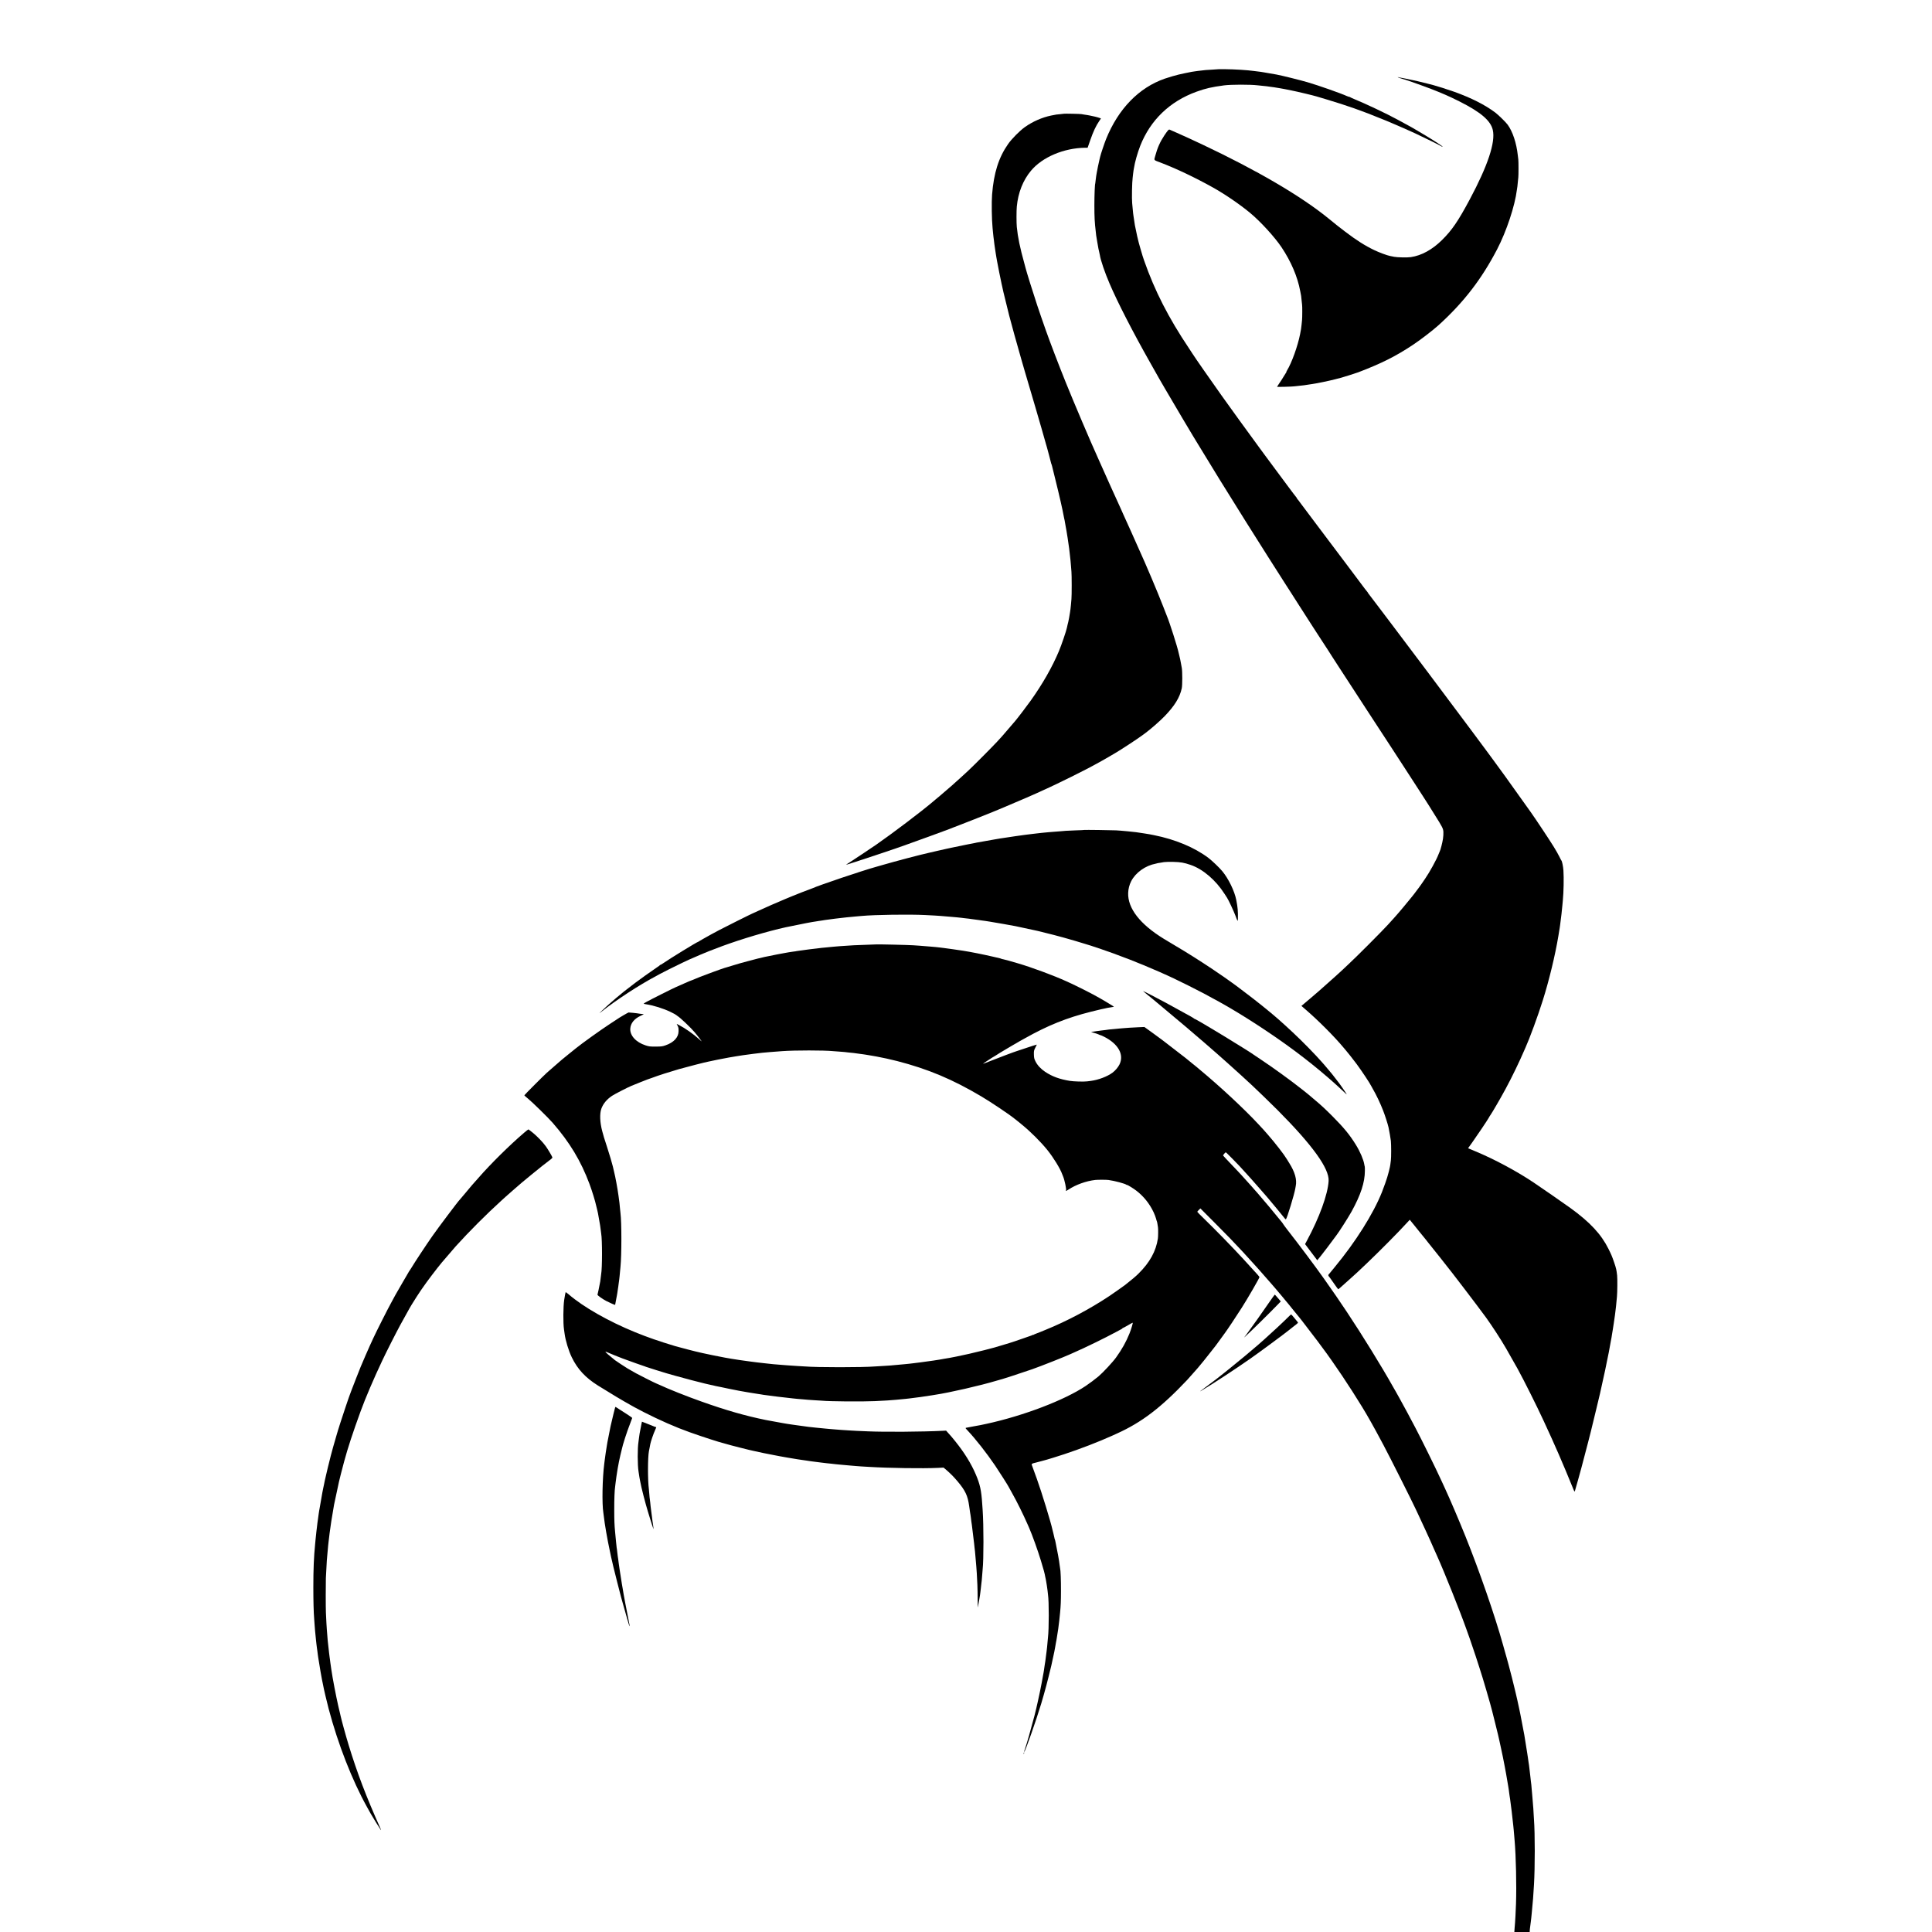
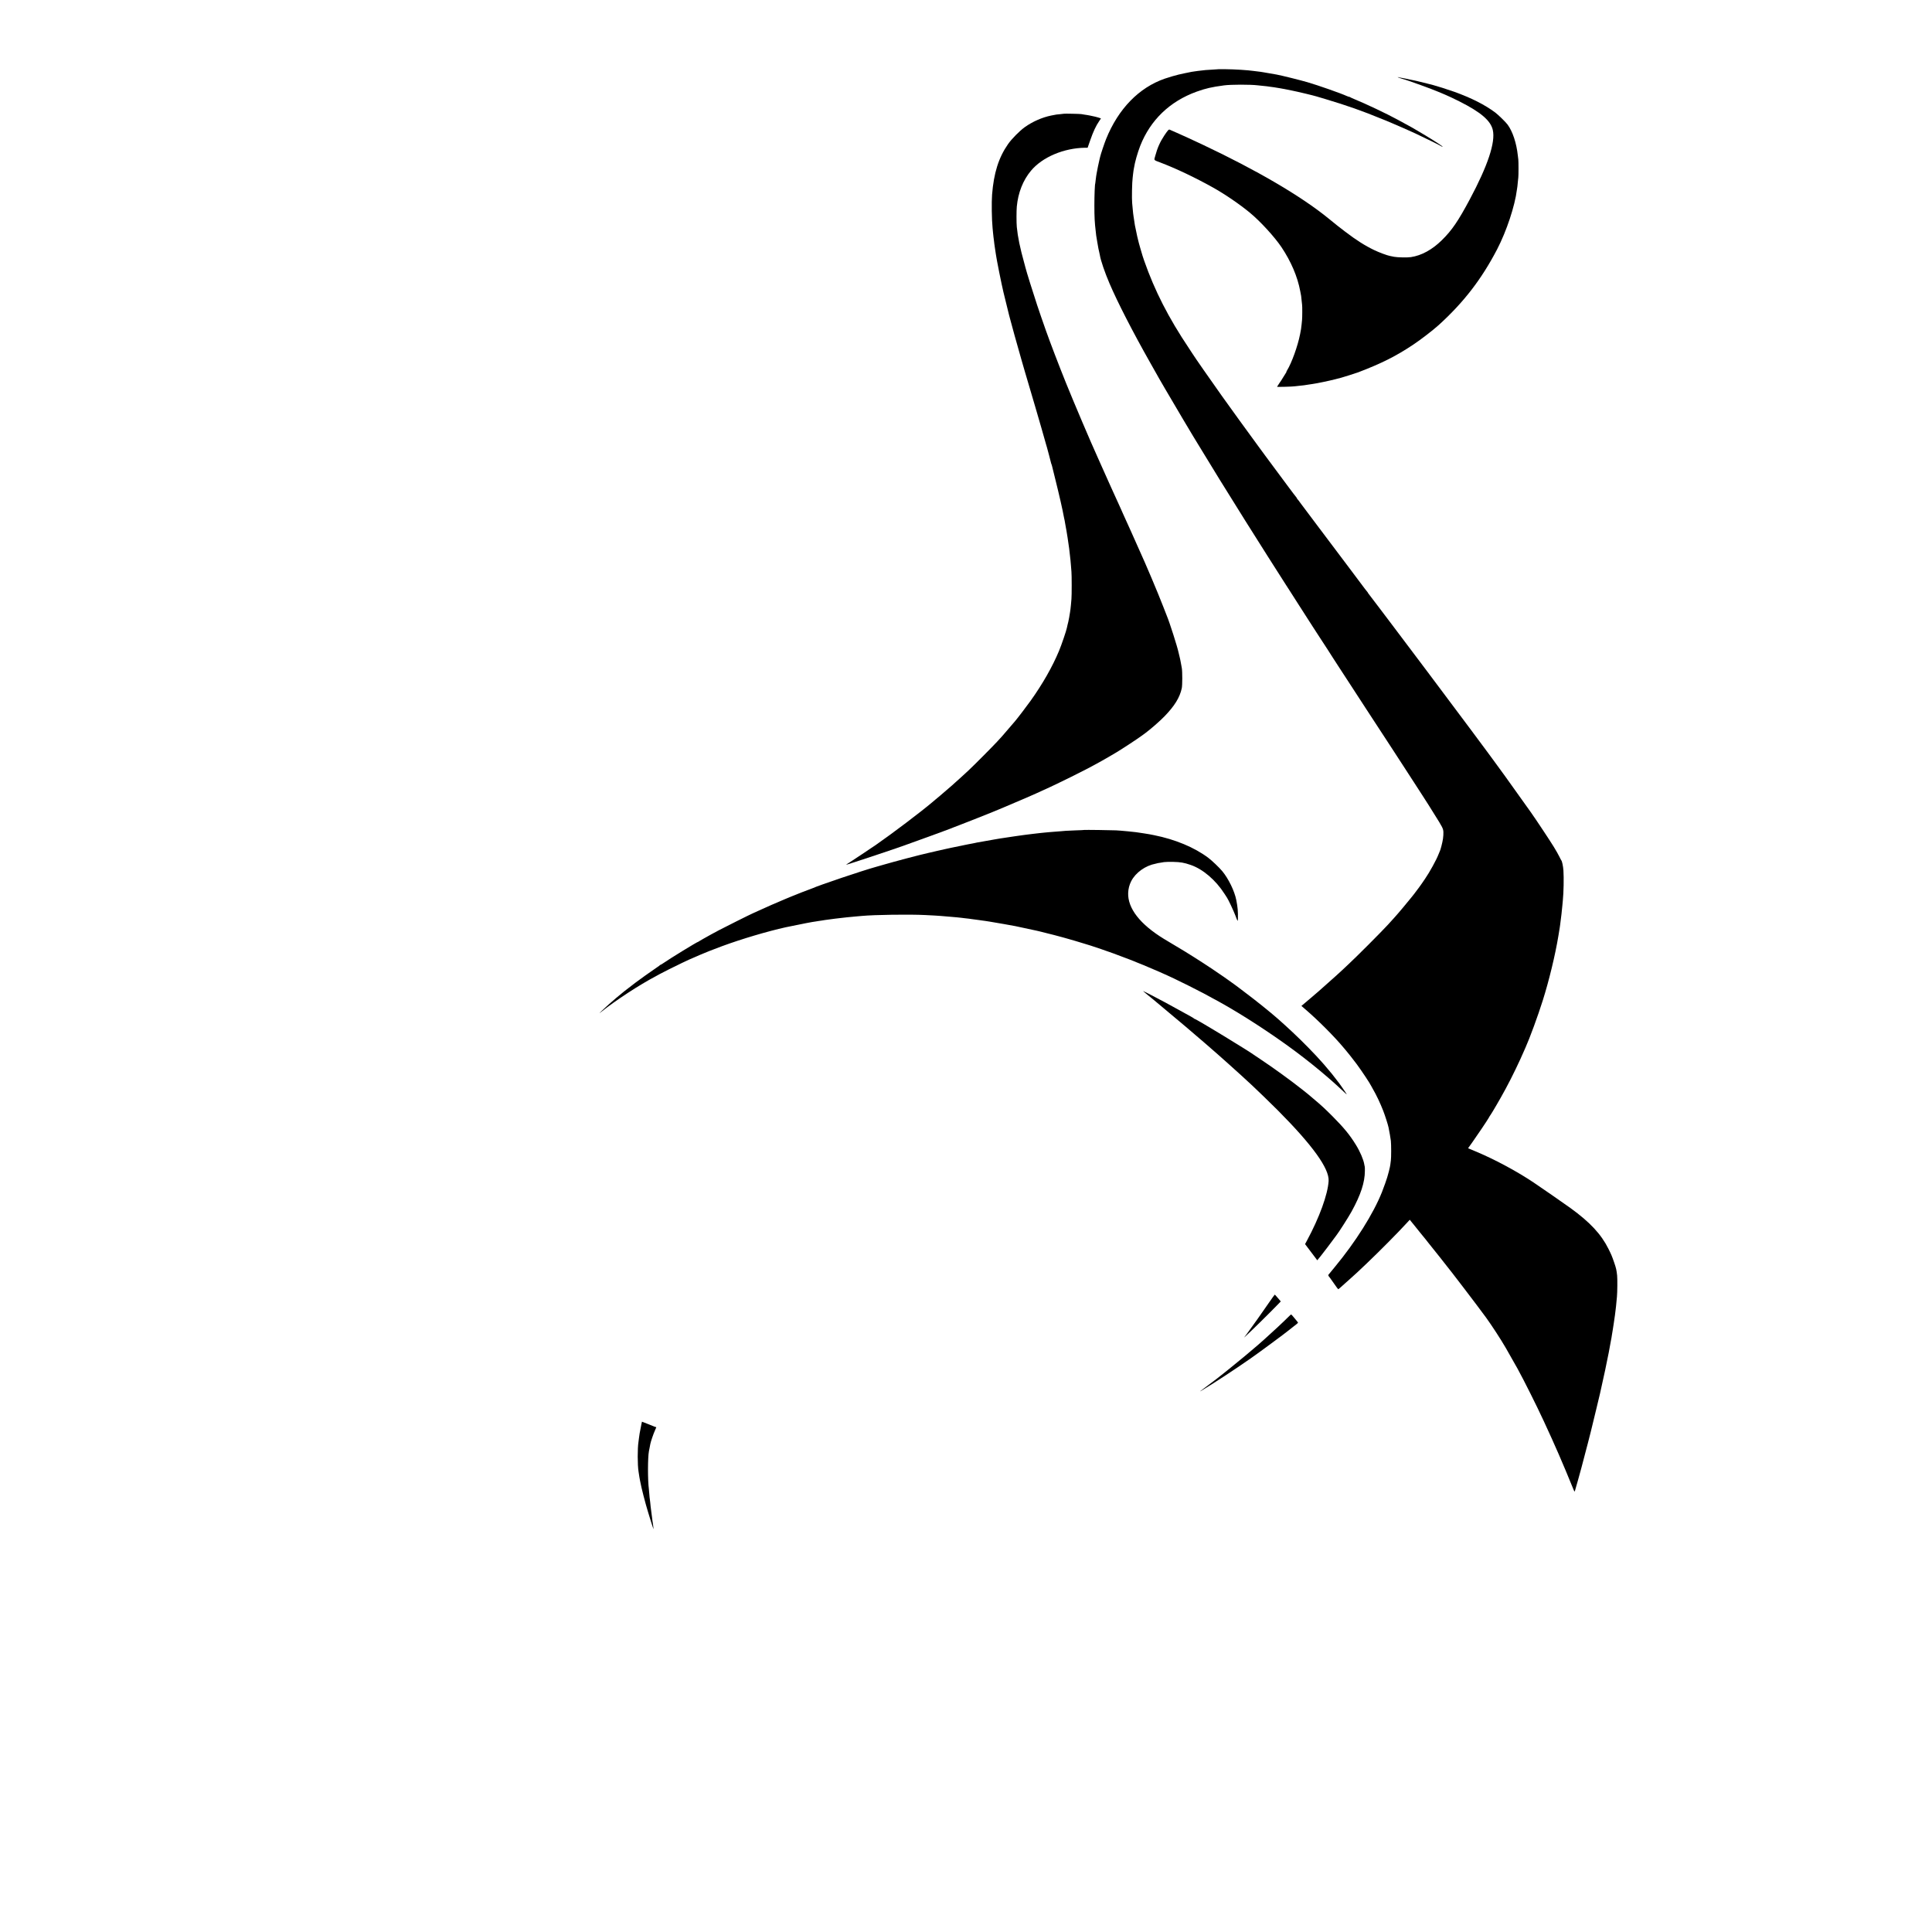
<svg xmlns="http://www.w3.org/2000/svg" version="1.0" width="4289pt" height="4289pt" viewBox="0 0 4289 4289" preserveAspectRatio="xMidYMid meet">
  <g transform="translate(0,4289) scale(0.1,-0.1)" fill="#000000" stroke="none">
    <path d="M27057 41354 c-1 -1 -60 -5 -132 -9 -71 -3 -143 -8 -160 -10 -145 -16 -220 -25 -246 -30 -9 -2 -39 -7 -66 -10 -26 -4 -97 -18 -158 -32 -60 -13 -118 -26 -127 -28 -60 -13 -223 -61 -310 -91 -574 -199 -1032 -670 -1303 -1341 -34 -83 -119 -337 -129 -383 -3 -14 -10 -43 -16 -65 -16 -64 -58 -266 -65 -315 -3 -25 -8 -52 -10 -60 -2 -8 -7 -46 -11 -85 -3 -38 -8 -72 -9 -75 -10 -17 -20 -263 -20 -485 0 -263 6 -385 31 -590 3 -27 7 -65 9 -82 2 -18 13 -83 24 -145 11 -62 23 -129 26 -148 3 -19 11 -53 17 -75 6 -22 12 -53 15 -70 17 -114 111 -388 215 -630 178 -416 512 -1067 901 -1755 216 -384 252 -446 267 -470 5 -8 32 -55 61 -105 126 -220 688 -1166 734 -1235 12 -19 110 -179 217 -355 107 -176 226 -369 263 -430 195 -315 540 -870 570 -915 20 -31 149 -234 505 -800 98 -156 263 -415 406 -637 19 -29 49 -77 68 -105 48 -76 205 -320 216 -338 6 -8 39 -60 74 -115 35 -55 86 -134 112 -175 26 -41 80 -124 119 -185 40 -60 107 -165 151 -233 43 -67 125 -193 182 -279 56 -86 102 -158 102 -160 0 -1 55 -87 123 -190 67 -104 188 -288 267 -410 80 -123 174 -268 210 -323 36 -55 104 -159 151 -232 194 -299 491 -754 505 -773 7 -11 47 -72 88 -135 41 -63 141 -217 223 -343 81 -125 189 -290 238 -367 50 -77 142 -219 205 -317 63 -98 120 -185 125 -195 6 -10 65 -104 131 -210 179 -284 193 -312 197 -389 2 -35 -2 -102 -9 -149 -11 -81 -58 -263 -74 -285 -3 -5 -15 -32 -25 -60 -41 -112 -199 -400 -299 -544 -17 -25 -52 -75 -76 -111 -25 -36 -47 -67 -50 -70 -3 -3 -30 -39 -60 -80 -30 -41 -57 -77 -60 -80 -3 -3 -30 -36 -60 -75 -61 -78 -302 -366 -366 -435 -22 -25 -92 -101 -154 -170 -136 -149 -701 -716 -884 -885 -71 -66 -136 -127 -145 -136 -9 -9 -70 -64 -136 -124 -133 -119 -152 -136 -275 -245 -47 -41 -87 -77 -90 -80 -3 -3 -91 -79 -197 -169 l-192 -162 82 -71 c284 -243 649 -609 852 -853 27 -33 52 -62 55 -65 13 -12 171 -212 236 -300 123 -167 295 -426 331 -500 4 -8 19 -35 33 -60 72 -122 162 -313 225 -474 41 -104 107 -311 120 -373 21 -102 45 -242 52 -300 9 -85 9 -373 0 -433 -4 -25 -9 -67 -12 -94 -4 -28 -8 -53 -10 -56 -2 -4 -7 -22 -10 -41 -3 -19 -15 -65 -26 -103 -12 -38 -22 -76 -24 -85 -6 -27 -74 -219 -116 -325 -191 -480 -585 -1106 -1049 -1666 -52 -63 -102 -123 -110 -134 -8 -10 -20 -24 -27 -31 -12 -12 -2 -35 32 -72 5 -6 47 -66 93 -132 46 -67 86 -121 90 -121 7 0 35 24 161 138 41 37 83 75 95 85 169 146 553 514 857 822 208 211 261 266 421 438 l54 59 100 -123 c54 -68 106 -132 114 -142 8 -11 20 -24 25 -31 6 -6 28 -34 50 -61 21 -28 42 -52 45 -55 3 -3 13 -14 21 -26 8 -11 30 -41 51 -65 20 -24 86 -107 147 -184 61 -77 117 -147 124 -155 6 -8 28 -35 47 -60 19 -25 41 -52 47 -60 126 -153 726 -939 923 -1209 125 -172 331 -489 435 -669 37 -63 242 -426 265 -467 140 -255 426 -826 580 -1160 259 -558 412 -911 660 -1518 22 -53 25 -56 33 -35 8 22 135 476 142 507 2 9 13 50 24 91 95 359 178 678 185 712 3 13 16 68 30 123 14 55 55 224 91 375 36 151 74 311 85 355 21 89 107 481 115 523 2 15 20 101 39 192 19 91 37 179 40 195 30 173 46 259 50 273 3 9 7 35 11 57 3 22 8 51 10 65 2 14 11 66 19 115 8 50 18 110 21 135 3 25 8 56 10 70 15 95 20 138 30 223 4 34 9 76 11 92 2 17 6 59 9 95 3 36 8 88 11 115 9 88 12 398 4 470 -15 130 -21 155 -64 283 -52 151 -63 176 -128 307 -162 326 -409 591 -843 906 -111 81 -683 478 -822 570 -377 252 -875 519 -1298 694 -44 19 -97 41 -117 49 l-37 16 91 127 c98 137 334 488 362 538 21 39 40 69 46 75 6 6 86 138 131 217 9 15 50 87 91 158 150 262 305 568 443 870 47 103 85 189 85 191 0 2 11 29 26 59 91 201 278 709 384 1048 140 444 275 1003 345 1425 3 17 7 44 10 60 2 15 7 43 10 62 3 19 7 46 10 60 2 14 7 45 10 70 3 25 7 61 10 80 3 19 7 55 10 80 3 25 8 61 10 80 5 37 11 94 20 195 3 33 8 81 10 108 18 176 24 495 13 663 -6 92 -31 211 -47 224 -3 3 -23 40 -43 82 -20 42 -76 141 -125 220 -78 128 -395 606 -506 763 -119 169 -568 797 -577 808 -9 10 -219 298 -259 355 -7 11 -71 98 -142 193 -71 96 -229 309 -352 474 -269 363 -1711 2285 -1760 2345 -7 8 -122 161 -257 340 -134 179 -250 331 -257 338 -7 7 -13 16 -13 20 0 4 -13 21 -28 39 -15 17 -36 44 -47 59 -25 34 -298 398 -329 439 -49 63 -407 539 -730 970 -185 248 -342 457 -349 465 -7 8 -23 31 -37 50 -13 19 -32 44 -42 54 -10 11 -18 23 -18 27 0 4 -6 14 -13 21 -8 7 -99 128 -203 268 -104 140 -246 331 -314 423 -69 92 -147 199 -175 236 -27 38 -91 125 -141 192 -230 313 -648 889 -825 1139 -255 359 -591 841 -644 926 -11 18 -45 70 -76 116 -460 686 -764 1282 -999 1953 -17 50 -33 97 -35 105 -2 8 -25 85 -50 170 -25 85 -47 169 -50 185 -3 17 -8 38 -11 47 -5 18 -5 15 -33 152 -27 125 -30 141 -37 196 -3 25 -7 52 -9 60 -2 8 -7 38 -10 65 -4 28 -8 60 -10 73 -2 12 -7 59 -10 105 -4 45 -8 98 -11 117 -10 96 -3 470 11 565 2 17 7 57 10 90 4 33 8 67 10 75 3 8 7 33 10 55 18 122 78 333 137 485 226 575 656 989 1252 1205 201 72 328 102 611 140 152 20 580 21 745 1 14 -2 61 -7 105 -11 44 -4 87 -9 96 -10 9 -2 40 -6 70 -10 64 -7 105 -14 231 -35 92 -16 95 -17 253 -49 142 -28 485 -111 550 -131 17 -6 109 -33 205 -61 173 -50 504 -157 630 -203 36 -13 117 -43 180 -66 63 -23 124 -45 135 -50 11 -5 97 -39 190 -76 94 -36 188 -74 210 -84 22 -10 81 -34 130 -55 93 -38 401 -174 515 -227 239 -112 566 -273 588 -291 7 -5 15 -7 18 -4 7 6 -180 129 -355 234 -35 21 -75 45 -90 54 -27 17 -185 110 -236 139 -32 18 -210 115 -315 172 -246 134 -710 354 -965 458 -44 18 -84 37 -89 41 -6 5 -16 9 -23 9 -7 0 -32 9 -56 19 -131 60 -644 240 -872 306 -150 44 -575 150 -685 170 -31 6 -254 44 -295 51 -16 2 -41 6 -55 9 -14 2 -50 7 -80 10 -30 4 -66 8 -80 10 -131 19 -420 37 -631 39 -77 0 -141 0 -142 0z" />
    <path d="M31030 41176 c0 -4 107 -41 150 -51 64 -14 653 -229 755 -275 11 -5 76 -32 145 -61 69 -29 213 -97 320 -151 476 -240 693 -427 740 -634 62 -273 -111 -792 -513 -1544 -257 -480 -393 -680 -616 -900 -216 -213 -453 -343 -690 -378 -77 -12 -302 -7 -371 7 -36 7 -76 15 -90 18 -62 11 -246 79 -355 132 -202 97 -398 221 -645 410 -139 106 -170 130 -376 298 -608 494 -1583 1064 -2799 1638 -240 113 -452 210 -570 261 -49 21 -106 46 -125 55 -34 17 -36 17 -59 -4 -12 -12 -51 -65 -85 -117 -93 -140 -152 -273 -200 -451 -29 -104 -41 -88 114 -147 353 -135 764 -330 1159 -550 270 -150 607 -380 837 -572 230 -191 540 -531 693 -758 213 -319 356 -654 416 -977 10 -49 18 -97 20 -105 2 -8 6 -51 10 -95 4 -44 9 -89 11 -100 6 -26 5 -289 -1 -340 -2 -22 -7 -67 -10 -100 -10 -95 -12 -104 -34 -217 -52 -263 -186 -634 -288 -800 -13 -21 -20 -38 -17 -38 4 0 0 -8 -8 -17 -8 -10 -34 -52 -58 -93 -24 -41 -65 -105 -92 -142 -26 -37 -48 -71 -48 -74 0 -7 342 2 390 10 14 2 54 7 90 10 96 9 148 16 210 27 30 5 75 12 100 15 81 10 383 73 500 104 63 17 125 33 138 36 28 6 324 100 372 118 522 199 843 361 1225 616 175 117 434 317 564 434 554 503 951 1018 1296 1680 209 402 395 962 440 1325 4 30 8 63 11 74 2 11 6 52 9 91 4 39 8 87 11 106 6 45 6 354 0 400 -3 19 -8 60 -11 90 -29 272 -114 529 -225 681 -38 54 -209 220 -275 270 -233 174 -528 323 -910 461 -108 39 -393 130 -464 148 -20 5 -81 21 -136 35 -112 30 -342 83 -395 91 -19 3 -37 7 -40 9 -3 2 -47 11 -98 20 -51 8 -99 18 -107 21 -8 4 -15 4 -15 0z" />
    <path d="M23618 40365 c-2 -1 -37 -5 -78 -9 -78 -6 -90 -8 -205 -31 -200 -41 -413 -135 -583 -256 -117 -84 -293 -262 -375 -380 -208 -299 -315 -639 -353 -1119 -13 -162 -8 -557 11 -741 1 -19 6 -65 10 -104 3 -38 8 -81 10 -95 2 -14 7 -52 11 -85 3 -33 8 -67 9 -76 2 -9 6 -40 10 -69 4 -29 9 -62 11 -74 2 -12 7 -41 10 -66 3 -25 9 -63 14 -85 5 -22 12 -60 15 -85 6 -39 89 -458 100 -500 4 -16 34 -152 41 -185 2 -11 31 -130 65 -265 33 -135 62 -252 64 -260 17 -74 197 -723 269 -970 13 -47 50 -173 81 -280 56 -194 165 -561 230 -780 48 -160 235 -811 240 -834 3 -10 9 -33 15 -51 6 -18 12 -41 14 -51 2 -10 18 -71 36 -134 17 -63 35 -131 39 -151 4 -19 10 -40 14 -45 3 -6 8 -21 11 -35 2 -13 36 -150 75 -304 86 -344 163 -683 186 -816 3 -19 8 -41 10 -49 2 -8 7 -28 10 -45 3 -16 7 -42 10 -58 3 -15 9 -53 15 -85 6 -31 12 -68 15 -82 3 -14 14 -86 26 -160 25 -166 26 -173 34 -235 11 -85 13 -108 20 -175 4 -36 8 -76 10 -90 2 -14 6 -65 10 -115 3 -49 8 -111 11 -137 7 -60 8 -536 0 -608 -3 -30 -8 -86 -11 -125 -4 -38 -8 -81 -10 -95 -2 -14 -7 -45 -10 -70 -3 -25 -12 -79 -20 -120 -9 -41 -17 -84 -19 -95 -2 -11 -9 -38 -15 -60 -5 -22 -13 -54 -16 -72 -10 -58 -121 -386 -175 -513 -147 -353 -364 -733 -629 -1105 -78 -110 -296 -396 -347 -455 -181 -212 -280 -327 -289 -336 -5 -6 -55 -60 -110 -120 -107 -116 -511 -522 -636 -639 -90 -84 -241 -222 -300 -273 -23 -20 -52 -46 -63 -57 -18 -17 -64 -57 -266 -229 -14 -11 -56 -47 -95 -79 -38 -32 -79 -66 -90 -76 -258 -217 -858 -671 -1231 -931 -98 -68 -544 -365 -601 -400 -40 -24 -71 -45 -69 -47 7 -7 1250 407 1371 457 11 4 58 21 105 38 95 34 370 133 500 181 47 18 135 50 195 72 106 39 168 62 210 80 11 4 70 27 130 50 164 63 629 246 720 284 44 19 161 67 260 108 331 138 718 306 885 385 30 14 57 26 60 27 3 0 39 17 80 37 41 20 116 55 165 78 134 63 491 240 650 323 236 123 429 231 670 375 135 81 468 300 570 375 17 12 49 36 72 53 119 88 325 268 428 375 223 231 336 416 380 619 15 66 15 372 1 450 -4 19 -14 73 -22 120 -8 47 -22 112 -31 145 -8 33 -16 67 -18 75 -26 128 -201 676 -260 815 -7 17 -43 109 -80 205 -126 326 -392 954 -537 1270 -17 36 -34 74 -38 85 -8 22 -261 584 -316 703 -19 41 -34 75 -34 77 0 2 -17 41 -39 87 -49 106 -78 169 -156 343 -34 77 -74 165 -88 195 -14 30 -52 116 -85 190 -33 74 -71 160 -85 190 -14 30 -35 78 -47 105 -12 28 -30 68 -40 90 -146 320 -527 1216 -698 1640 -165 410 -343 876 -444 1160 -101 288 -121 345 -193 560 -91 273 -240 751 -260 835 -2 8 -13 49 -24 90 -98 352 -146 584 -168 810 -9 87 -9 368 0 455 29 308 138 584 314 794 252 303 730 505 1203 511 l55 0 60 172 c63 182 126 317 195 417 l41 61 -25 10 c-43 16 -158 45 -225 56 -18 3 -43 8 -55 10 -11 2 -41 7 -66 10 -25 3 -53 8 -64 11 -19 5 -382 13 -388 8z" />
    <path d="M24068 24465 c-2 -2 -86 -6 -188 -9 -102 -4 -201 -8 -220 -10 -19 -2 -78 -7 -130 -11 -52 -3 -111 -8 -130 -10 -19 -1 -75 -6 -124 -10 -50 -4 -97 -8 -105 -10 -9 -1 -47 -6 -86 -9 -38 -4 -81 -9 -95 -11 -14 -2 -52 -7 -85 -10 -54 -6 -243 -30 -305 -40 -14 -2 -45 -7 -70 -10 -76 -10 -166 -24 -200 -30 -8 -2 -35 -6 -60 -9 -25 -3 -55 -8 -67 -10 -11 -3 -43 -8 -70 -12 -26 -5 -50 -9 -53 -9 -3 -1 -25 -5 -50 -9 -38 -6 -239 -42 -345 -61 -16 -3 -37 -8 -45 -10 -8 -2 -31 -7 -50 -10 -19 -3 -55 -10 -80 -15 -25 -5 -56 -12 -70 -14 -42 -7 -230 -46 -325 -67 -49 -12 -101 -23 -115 -25 -14 -3 -104 -23 -200 -45 -96 -22 -182 -42 -190 -44 -174 -38 -740 -187 -990 -260 -69 -20 -147 -42 -175 -50 -303 -84 -1258 -406 -1412 -476 -24 -10 -46 -19 -50 -19 -8 0 -338 -129 -398 -155 -16 -7 -82 -34 -145 -60 -165 -68 -475 -204 -614 -269 -65 -31 -120 -56 -123 -56 -8 0 -659 -325 -743 -371 -41 -22 -113 -61 -160 -86 -47 -26 -98 -54 -115 -64 -16 -10 -52 -30 -80 -45 -27 -14 -62 -35 -77 -45 -14 -11 -29 -19 -33 -19 -19 0 -636 -378 -777 -477 -26 -18 -52 -33 -57 -33 -5 0 -11 -4 -13 -8 -1 -5 -30 -26 -63 -47 -74 -48 -450 -316 -487 -347 -15 -13 -49 -39 -75 -58 -204 -151 -486 -389 -668 -565 -56 -54 -60 -59 -20 -28 335 267 857 608 1230 804 33 17 65 35 70 39 14 11 411 210 508 254 42 20 111 52 153 72 42 19 115 51 162 70 47 20 92 39 101 44 45 22 294 120 471 185 435 160 1007 330 1415 420 66 14 416 85 445 90 19 3 55 10 80 15 41 8 73 14 150 25 14 2 39 6 55 9 17 2 50 8 75 11 25 4 52 9 60 10 20 4 103 14 225 30 28 3 66 8 85 10 56 8 121 15 175 20 28 2 70 7 95 9 25 3 77 8 115 11 39 3 95 8 125 11 289 27 1062 38 1410 20 85 -5 180 -10 210 -11 68 -4 208 -14 275 -21 28 -2 70 -6 95 -8 25 -2 81 -7 125 -11 44 -3 87 -8 95 -10 8 -2 44 -7 80 -10 36 -4 76 -8 90 -10 14 -2 45 -7 70 -10 54 -6 116 -15 150 -20 14 -2 45 -7 69 -10 23 -3 57 -7 75 -10 17 -3 60 -10 96 -15 122 -20 525 -90 570 -100 49 -11 462 -100 489 -105 9 -2 54 -13 101 -25 47 -12 92 -23 100 -25 43 -9 278 -70 370 -96 58 -17 112 -32 120 -34 30 -7 257 -75 370 -110 63 -20 122 -38 130 -40 28 -7 395 -133 495 -170 297 -109 444 -167 675 -262 140 -58 292 -123 338 -144 45 -22 84 -39 87 -39 3 0 44 -19 92 -41 49 -23 117 -55 153 -71 93 -42 560 -276 655 -328 111 -60 278 -151 350 -190 501 -276 1176 -715 1688 -1097 243 -181 518 -401 722 -579 28 -24 61 -52 74 -64 37 -31 179 -160 226 -205 97 -92 127 -119 120 -105 -23 41 -177 263 -195 280 -3 3 -25 32 -50 65 -48 63 -69 90 -85 109 -5 6 -44 52 -85 101 -41 50 -77 92 -80 95 -3 3 -23 25 -44 50 -151 174 -450 479 -667 681 -143 133 -185 171 -319 290 -175 154 -482 401 -750 602 -96 73 -179 135 -185 140 -53 40 -96 71 -170 122 -48 33 -93 65 -99 70 -6 6 -119 83 -251 171 -270 180 -555 361 -815 514 -96 57 -215 128 -265 159 -527 323 -802 677 -790 1018 4 93 25 176 66 258 98 193 316 349 548 392 14 2 27 6 31 8 4 2 29 7 56 10 27 4 69 11 94 16 25 4 117 7 205 5 165 -4 241 -17 386 -67 273 -93 558 -337 754 -644 21 -33 45 -71 55 -85 31 -47 148 -295 185 -395 50 -135 54 -141 56 -75 4 167 -4 256 -36 419 -38 197 -172 473 -311 641 -68 82 -228 234 -310 296 -307 231 -736 410 -1204 503 -95 19 -102 21 -225 40 -133 22 -220 33 -350 45 -158 15 -191 17 -268 22 -88 5 -704 13 -709 9z" />
-     <path d="M19447 21924 c-1 -1 -96 -5 -212 -8 -115 -3 -244 -8 -285 -11 -122 -7 -251 -15 -305 -20 -27 -2 -81 -7 -120 -10 -38 -4 -86 -8 -105 -10 -19 -3 -64 -7 -100 -10 -60 -5 -89 -8 -180 -20 -19 -3 -62 -8 -95 -11 -33 -3 -67 -8 -75 -9 -9 -2 -43 -6 -75 -10 -33 -4 -68 -9 -79 -11 -10 -2 -44 -6 -75 -10 -31 -3 -58 -8 -61 -9 -3 -2 -33 -7 -65 -10 -33 -4 -78 -11 -100 -15 -22 -5 -60 -11 -85 -15 -42 -6 -283 -53 -410 -80 -14 -3 -34 -7 -45 -9 -63 -13 -250 -60 -380 -96 -82 -22 -157 -43 -166 -45 -9 -2 -76 -22 -150 -45 -74 -23 -141 -43 -149 -45 -79 -18 -629 -222 -757 -281 -17 -8 -34 -14 -37 -14 -4 0 -66 -26 -139 -59 -72 -32 -161 -71 -197 -87 -71 -31 -548 -270 -647 -325 -35 -19 -63 -37 -63 -40 0 -4 21 -10 48 -13 171 -26 386 -93 548 -171 62 -30 118 -60 125 -68 8 -7 21 -18 30 -23 54 -30 295 -259 379 -359 81 -96 178 -226 150 -200 -18 17 -41 37 -50 45 -130 117 -312 245 -447 314 l-51 25 16 -32 c24 -47 26 -56 26 -127 0 -139 -104 -252 -291 -317 -70 -24 -92 -27 -218 -27 -126 -1 -148 2 -224 27 -213 69 -349 218 -339 372 8 118 87 218 226 282 75 35 84 42 55 41 -19 0 -90 9 -133 17 -22 4 -155 17 -186 18 -9 0 -219 -122 -249 -146 -5 -4 -80 -53 -165 -108 -215 -141 -621 -432 -755 -541 -11 -9 -83 -67 -160 -129 -156 -126 -141 -113 -320 -270 -71 -63 -146 -127 -165 -144 -67 -59 -500 -493 -500 -501 1 -5 37 -38 82 -74 90 -72 450 -425 546 -535 380 -436 628 -848 819 -1360 58 -157 126 -376 149 -485 3 -14 12 -52 21 -85 8 -33 17 -69 18 -80 2 -11 13 -69 23 -130 25 -135 29 -164 38 -240 3 -33 8 -68 10 -78 25 -135 25 -772 -1 -907 -2 -8 -6 -44 -10 -80 -3 -36 -8 -72 -10 -80 -2 -8 -7 -31 -10 -50 -11 -62 -47 -235 -51 -242 -7 -12 115 -99 199 -142 84 -43 188 -88 193 -84 1 2 10 48 19 103 9 55 18 102 20 105 2 3 6 29 10 59 4 30 9 63 11 75 2 12 7 41 10 66 3 25 7 56 9 70 10 65 16 119 20 160 2 25 7 72 10 105 3 33 7 80 10 105 26 257 26 986 0 1185 -2 17 -7 64 -11 105 -10 116 -11 125 -34 290 -22 161 -70 422 -97 525 -15 59 -20 81 -28 120 -13 59 -74 264 -131 440 -60 182 -78 240 -105 345 -51 191 -59 382 -20 494 40 112 120 210 239 289 56 38 349 188 427 220 22 9 108 43 190 77 83 34 157 63 165 65 8 2 53 18 100 35 142 54 405 138 603 195 167 48 590 156 657 168 14 3 61 13 105 22 44 9 89 19 100 21 11 2 67 13 125 24 58 11 115 22 126 24 12 2 39 7 60 10 22 4 64 11 94 16 55 9 74 12 160 25 81 12 94 14 225 30 200 25 202 25 370 39 35 3 166 13 275 21 273 20 926 20 1120 0 19 -2 80 -6 135 -10 55 -3 111 -8 125 -10 14 -2 52 -6 85 -10 105 -10 149 -15 170 -19 11 -2 47 -7 80 -11 32 -4 66 -8 75 -10 8 -1 36 -5 61 -9 60 -9 93 -14 154 -26 28 -5 66 -12 85 -15 90 -15 329 -67 455 -100 686 -177 1231 -406 1870 -785 219 -130 629 -405 740 -497 6 -4 30 -24 55 -43 25 -19 47 -37 50 -40 3 -3 30 -25 60 -50 183 -148 420 -384 562 -561 134 -166 284 -411 328 -534 4 -11 12 -31 18 -45 36 -82 81 -298 67 -320 -11 -18 9 -10 55 21 159 107 392 191 595 214 54 6 249 6 295 -1 135 -18 365 -80 398 -106 6 -6 12 -8 12 -4 0 10 147 -80 208 -128 164 -127 294 -290 383 -480 21 -46 45 -108 53 -139 8 -32 17 -61 20 -65 3 -5 8 -31 12 -58 3 -27 8 -58 11 -69 6 -29 5 -204 -2 -250 -42 -282 -180 -532 -428 -777 -64 -64 -137 -125 -297 -252 -39 -30 -265 -189 -345 -243 -440 -293 -945 -561 -1430 -758 -49 -20 -103 -42 -120 -49 -16 -8 -52 -22 -80 -31 -27 -10 -56 -23 -62 -28 -7 -5 -13 -6 -13 -2 0 4 -6 3 -12 -3 -7 -5 -29 -15 -48 -20 -19 -6 -73 -25 -120 -42 -72 -26 -324 -112 -340 -115 -3 0 -52 -15 -110 -33 -202 -62 -236 -72 -450 -126 -212 -54 -474 -114 -620 -142 -94 -18 -119 -22 -150 -29 -14 -2 -41 -7 -60 -10 -19 -3 -46 -7 -60 -10 -14 -3 -38 -7 -55 -10 -16 -3 -39 -7 -50 -9 -11 -2 -40 -7 -65 -10 -25 -3 -56 -8 -70 -11 -14 -2 -79 -11 -145 -20 -66 -9 -131 -18 -145 -20 -14 -2 -50 -7 -80 -10 -30 -3 -66 -8 -80 -10 -14 -2 -52 -6 -85 -10 -33 -3 -78 -8 -100 -10 -58 -6 -125 -12 -330 -30 -22 -2 -94 -6 -160 -10 -66 -4 -140 -8 -165 -10 -284 -23 -1295 -23 -1565 0 -22 2 -92 6 -155 9 -63 4 -137 8 -165 11 -27 2 -88 6 -135 10 -118 8 -198 15 -245 20 -22 3 -105 12 -185 20 -80 9 -158 17 -175 20 -16 2 -86 11 -155 20 -113 14 -348 49 -410 60 -52 10 -82 15 -143 25 -86 15 -453 89 -502 102 -22 5 -51 12 -65 15 -47 8 -455 114 -540 139 -366 110 -618 198 -890 309 -591 241 -1155 562 -1477 842 -34 29 -64 50 -66 46 -4 -8 -21 -98 -32 -173 -22 -152 -25 -515 -4 -653 4 -28 10 -70 13 -92 19 -152 89 -381 160 -528 128 -263 303 -452 581 -626 135 -84 407 -251 410 -251 2 0 39 -22 82 -48 43 -27 85 -52 93 -55 8 -4 31 -17 50 -28 19 -12 64 -37 100 -57 36 -19 70 -38 75 -42 6 -5 98 -53 205 -108 351 -179 710 -337 1020 -447 295 -105 668 -226 770 -249 8 -2 40 -11 71 -20 31 -9 65 -19 75 -21 11 -2 98 -25 194 -50 96 -25 186 -47 200 -50 14 -2 61 -13 105 -24 72 -18 386 -83 460 -95 17 -3 75 -14 130 -25 55 -11 120 -23 145 -26 25 -4 54 -9 65 -11 57 -11 135 -24 175 -29 25 -3 70 -10 100 -15 30 -5 78 -12 105 -15 28 -3 57 -8 65 -10 8 -2 41 -7 73 -10 32 -4 67 -8 78 -10 12 -2 65 -9 119 -15 54 -6 107 -12 117 -14 10 -2 54 -7 98 -10 44 -4 87 -9 95 -11 8 -2 55 -7 104 -10 49 -4 98 -8 110 -10 11 -2 62 -6 111 -10 50 -3 108 -8 130 -11 22 -2 76 -6 120 -9 44 -2 121 -7 170 -10 437 -27 1200 -38 1526 -22 l126 6 54 -45 c95 -82 170 -157 251 -253 177 -209 231 -322 263 -551 3 -25 8 -56 10 -70 2 -14 7 -45 10 -70 3 -25 8 -52 10 -60 2 -8 6 -40 10 -71 3 -31 7 -66 9 -76 3 -11 7 -44 11 -74 3 -30 13 -103 20 -164 8 -60 17 -135 20 -165 3 -30 8 -66 10 -80 2 -14 6 -56 10 -95 3 -38 8 -77 10 -85 2 -8 7 -60 10 -114 4 -55 8 -107 10 -115 1 -9 6 -61 10 -116 3 -55 8 -118 10 -140 10 -128 19 -377 19 -557 1 -113 2 -205 3 -204 1 1 4 13 6 26 11 58 27 147 32 180 3 19 7 46 10 60 2 14 7 48 10 75 3 28 7 66 10 85 2 19 7 60 10 90 4 30 8 69 10 85 2 17 7 71 10 120 3 50 8 106 10 125 24 209 24 976 0 1320 -3 36 -7 99 -10 140 -19 294 -49 431 -142 647 -101 238 -252 483 -457 738 -76 94 -96 118 -172 201 l-30 34 -85 -4 c-440 -22 -1270 -28 -1644 -12 -104 5 -219 10 -255 11 -36 1 -108 6 -160 9 -52 3 -129 8 -170 11 -41 3 -100 7 -130 10 -30 3 -84 7 -120 10 -36 3 -85 7 -110 10 -145 13 -179 17 -215 21 -40 5 -97 12 -165 18 -42 5 -207 27 -300 41 -14 2 -45 7 -70 10 -25 3 -70 10 -100 15 -30 5 -73 12 -95 16 -37 5 -329 59 -383 70 -455 93 -876 213 -1432 411 -325 115 -732 277 -928 369 -40 19 -75 34 -78 34 -4 0 -104 49 -223 109 -185 93 -265 136 -410 222 -40 23 -258 167 -278 183 -128 102 -212 176 -213 188 0 4 26 -5 58 -19 67 -30 230 -95 322 -130 151 -56 475 -172 500 -178 3 -1 12 -4 20 -8 29 -11 423 -135 455 -143 6 -1 97 -28 204 -58 154 -44 572 -154 651 -171 8 -2 38 -9 65 -15 28 -6 59 -14 70 -16 11 -2 29 -6 40 -8 11 -2 38 -9 60 -15 22 -6 58 -13 80 -16 22 -3 47 -8 55 -11 12 -4 276 -58 388 -79 61 -11 141 -25 176 -31 21 -3 48 -8 60 -10 11 -2 37 -7 56 -9 31 -5 50 -8 125 -20 11 -2 38 -6 60 -9 22 -4 51 -8 65 -11 51 -10 543 -70 655 -80 39 -4 82 -8 97 -10 15 -2 69 -6 120 -10 51 -4 103 -8 115 -10 13 -2 78 -6 145 -10 68 -3 141 -8 163 -10 163 -17 889 -23 1175 -10 206 9 377 20 475 30 22 2 69 7 105 10 36 3 83 8 105 10 22 3 58 7 80 9 22 2 78 9 125 16 47 6 103 13 125 16 39 5 178 26 260 39 22 4 49 8 60 10 332 50 998 203 1360 311 33 10 65 19 70 20 58 13 489 153 730 237 196 69 705 270 845 334 30 14 69 31 85 38 225 97 695 326 925 451 58 31 115 62 127 68 13 6 23 14 23 19 0 4 5 7 11 7 6 0 56 27 112 60 55 33 102 58 104 56 7 -7 -36 -151 -73 -242 -74 -183 -164 -345 -296 -529 -73 -102 -290 -335 -389 -419 -71 -60 -206 -161 -284 -213 -471 -316 -1386 -665 -2209 -843 -128 -28 -119 -26 -281 -55 -77 -14 -151 -28 -164 -31 -22 -5 -21 -7 31 -62 180 -192 418 -495 610 -777 82 -121 298 -461 298 -469 0 -2 33 -61 73 -132 112 -197 253 -483 352 -709 7 -16 22 -50 33 -75 66 -150 193 -503 260 -725 66 -215 82 -277 98 -365 3 -14 7 -32 9 -40 3 -8 7 -33 10 -55 3 -22 10 -62 15 -90 5 -27 12 -79 16 -115 3 -36 7 -76 10 -90 23 -146 23 -764 -1 -957 -2 -15 -6 -64 -10 -108 -8 -91 -12 -135 -19 -185 -3 -19 -8 -57 -11 -85 -11 -95 -27 -209 -30 -215 -1 -3 -6 -30 -9 -61 -4 -31 -8 -66 -11 -77 -2 -11 -6 -35 -9 -53 -3 -19 -8 -45 -11 -59 -4 -23 -16 -89 -30 -165 -11 -65 -61 -306 -85 -410 -11 -45 -21 -92 -24 -105 -3 -14 -7 -34 -10 -45 -14 -56 -38 -152 -42 -170 -5 -23 -99 -368 -119 -435 -7 -25 -30 -101 -50 -170 -20 -68 -43 -139 -50 -157 -8 -18 -11 -33 -6 -33 19 0 261 685 375 1065 81 271 141 495 226 850 16 67 50 226 66 305 8 41 16 85 18 96 6 30 18 96 20 114 2 8 5 29 9 45 4 17 9 50 12 75 3 25 10 68 15 95 5 28 12 68 14 90 23 179 26 206 41 360 14 141 19 259 19 480 1 226 -8 465 -19 497 -2 7 -6 38 -10 68 -10 94 -52 327 -90 505 -3 11 -7 30 -9 43 -3 12 -7 25 -9 30 -3 4 -8 23 -11 42 -3 19 -13 62 -22 95 -8 33 -17 67 -19 75 -33 157 -240 835 -345 1125 -39 109 -107 296 -115 317 -7 18 16 32 68 42 12 2 74 18 137 36 63 17 120 32 125 34 37 9 220 67 390 122 347 114 767 276 1063 410 28 13 78 36 110 50 549 248 979 576 1557 1188 21 22 156 173 192 216 12 14 32 36 44 50 57 66 197 238 287 355 56 72 105 135 110 140 4 6 47 64 95 130 48 66 94 128 101 139 46 59 267 390 382 572 127 198 394 660 394 681 0 12 -10 23 -349 393 -261 283 -604 636 -894 918 -76 72 -137 136 -137 140 0 4 15 23 34 41 l35 34 328 -329 c280 -281 393 -398 614 -635 82 -88 253 -276 340 -374 154 -173 216 -244 294 -335 50 -58 92 -107 95 -110 3 -3 39 -45 80 -95 41 -49 77 -92 80 -95 3 -3 35 -41 70 -85 36 -44 67 -82 71 -85 3 -3 32 -39 64 -80 33 -41 62 -77 65 -80 3 -3 24 -27 45 -55 22 -27 45 -55 50 -61 6 -6 21 -26 35 -44 14 -19 34 -45 46 -59 21 -26 282 -366 319 -417 235 -317 207 -279 327 -449 282 -400 651 -975 830 -1295 14 -25 35 -63 48 -85 59 -104 102 -183 261 -480 145 -272 643 -1263 722 -1435 14 -30 49 -104 77 -165 29 -60 90 -193 137 -295 46 -102 94 -205 105 -230 11 -25 45 -101 75 -170 31 -69 66 -149 80 -179 158 -351 519 -1253 648 -1621 13 -36 46 -130 75 -210 54 -154 214 -633 212 -637 -1 -2 6 -22 14 -45 40 -111 246 -815 269 -918 2 -8 28 -114 59 -235 61 -245 96 -388 102 -424 3 -13 20 -94 39 -180 19 -86 37 -171 40 -189 3 -18 12 -64 20 -102 8 -38 17 -84 20 -102 3 -18 10 -57 16 -87 6 -30 12 -64 14 -75 5 -39 43 -261 49 -286 3 -14 8 -45 11 -70 3 -25 7 -56 9 -70 2 -14 7 -46 10 -71 4 -25 9 -57 11 -70 12 -72 56 -440 70 -584 3 -33 8 -78 10 -100 2 -22 7 -74 10 -115 3 -41 8 -95 10 -120 30 -338 45 -1003 31 -1400 -7 -181 -17 -384 -21 -420 -3 -19 -7 -74 -10 -122 l-6 -88 171 0 170 0 1 30 c1 17 2 33 3 38 1 4 6 39 10 77 5 39 9 77 11 85 1 8 6 47 10 85 3 39 8 84 10 100 6 48 17 169 30 330 5 56 11 145 20 305 23 383 23 1137 0 1445 -2 28 -6 102 -10 165 -3 63 -7 129 -10 145 -2 17 -6 73 -10 125 -3 52 -8 106 -10 120 -2 14 -6 64 -10 112 -3 47 -7 94 -9 105 -2 10 -7 50 -11 88 -3 39 -8 84 -11 100 -8 57 -14 110 -20 170 -3 33 -7 67 -9 75 -2 8 -7 38 -10 65 -3 28 -10 75 -15 105 -5 30 -12 75 -15 100 -9 66 -54 347 -65 405 -6 28 -24 124 -41 215 -16 91 -39 208 -50 260 -12 52 -22 104 -24 115 -6 34 -16 78 -25 115 -5 19 -11 46 -13 60 -3 14 -17 75 -31 135 -15 61 -28 119 -31 130 -11 54 -101 407 -136 535 -22 80 -42 152 -44 160 -2 8 -16 56 -30 105 -14 50 -36 128 -49 175 -176 633 -517 1619 -831 2400 -151 375 -352 844 -457 1070 -17 36 -54 117 -83 180 -116 255 -444 920 -571 1160 -150 285 -230 434 -292 545 -24 44 -58 105 -74 135 -16 30 -48 86 -70 125 -22 38 -52 90 -66 115 -246 439 -682 1146 -1023 1658 -201 300 -266 395 -507 737 -191 270 -559 762 -801 1070 -47 61 -92 121 -100 135 -8 14 -27 41 -43 60 -25 31 -234 284 -276 335 -52 62 -247 291 -251 295 -4 3 -35 39 -71 80 -35 41 -67 77 -70 80 -3 3 -43 48 -90 100 -46 52 -106 118 -131 145 -26 28 -62 66 -79 85 -18 19 -98 104 -179 188 -80 84 -147 156 -148 160 -2 4 11 22 27 41 30 34 30 34 52 15 24 -21 225 -226 286 -291 58 -63 204 -223 225 -247 10 -12 33 -37 50 -56 18 -19 97 -109 176 -200 79 -91 155 -178 170 -195 50 -57 367 -440 384 -465 11 -16 20 -21 27 -14 25 25 184 549 205 674 3 19 8 47 11 61 29 142 -18 309 -144 509 -26 41 -51 83 -57 92 -57 97 -259 358 -425 547 -70 81 -93 106 -200 221 -319 343 -846 834 -1305 1215 -33 27 -62 52 -65 55 -3 3 -25 21 -48 39 -24 19 -53 42 -65 52 -34 28 -112 92 -133 109 -47 37 -377 292 -444 343 -41 31 -79 60 -85 65 -5 4 -95 70 -199 146 l-190 137 -140 -6 c-78 -3 -161 -8 -186 -10 -25 -2 -84 -7 -133 -10 -48 -3 -95 -8 -105 -9 -9 -2 -60 -7 -112 -11 -52 -3 -102 -8 -110 -10 -8 -2 -40 -7 -70 -10 -30 -4 -71 -8 -90 -11 -54 -6 -183 -24 -205 -29 -11 -2 -24 -4 -30 -5 -5 -1 22 -9 60 -19 39 -10 84 -25 102 -34 18 -9 37 -17 43 -17 7 0 43 -16 81 -35 316 -159 449 -398 342 -616 -33 -65 -91 -134 -153 -181 -117 -87 -315 -162 -485 -184 -28 -3 -63 -8 -80 -10 -75 -10 -302 -3 -385 11 -231 38 -390 97 -546 200 -99 67 -174 147 -217 235 -28 56 -32 77 -34 151 -2 79 1 91 32 152 l33 67 -26 -7 c-15 -3 -112 -35 -217 -70 -104 -35 -197 -65 -205 -68 -35 -9 -409 -150 -570 -214 -96 -39 -176 -69 -177 -67 -2 2 34 27 79 56 46 29 102 66 126 82 24 15 45 28 48 28 3 0 24 13 47 29 23 16 58 38 77 49 19 11 95 56 169 101 74 44 136 81 138 81 2 0 20 11 41 23 20 13 64 39 97 57 33 18 80 44 105 58 512 288 929 456 1470 592 110 27 210 52 222 54 13 2 47 10 76 16 70 16 69 16 122 24 25 4 54 9 65 11 11 2 22 4 24 4 6 1 -72 51 -174 111 -99 59 -155 91 -295 167 -75 42 -379 194 -465 233 -38 18 -92 43 -120 55 -268 123 -779 313 -1080 400 -197 58 -294 85 -326 90 -18 3 -36 8 -41 11 -4 3 -16 7 -25 9 -10 2 -85 19 -168 39 -202 47 -491 105 -655 130 -103 16 -382 56 -430 61 -30 3 -66 8 -80 10 -14 2 -54 7 -90 10 -36 3 -81 7 -100 9 -59 6 -171 15 -260 21 -47 3 -112 8 -145 10 -109 8 -822 24 -828 19z" />
    <path d="M25477 20803 c59 -48 117 -95 128 -104 11 -9 178 -149 370 -310 320 -267 388 -325 555 -469 30 -26 125 -107 210 -180 157 -135 447 -390 530 -466 25 -22 95 -85 155 -140 61 -54 115 -103 121 -109 106 -98 215 -199 239 -220 77 -70 435 -416 578 -560 775 -779 1148 -1296 1132 -1572 -18 -299 -204 -810 -481 -1324 l-42 -78 136 -180 135 -179 82 101 c71 89 193 250 301 397 19 25 37 50 41 55 54 68 274 413 338 530 205 373 294 647 295 903 1 51 -1 96 -4 100 -2 4 -7 24 -10 46 -17 103 -92 280 -185 430 -135 220 -267 381 -521 636 -178 178 -243 238 -430 395 -52 44 -97 82 -100 85 -3 3 -68 55 -145 116 -267 211 -648 486 -925 670 -58 38 -109 72 -115 77 -113 88 -1311 817 -1343 817 -3 0 -13 6 -21 14 -9 7 -41 27 -71 43 -30 16 -95 53 -145 80 -178 99 -240 133 -425 233 -170 92 -477 250 -485 250 -3 0 43 -39 102 -87z" />
-     <path d="M11630 17739 c-319 -273 -737 -686 -1010 -999 -36 -41 -74 -84 -85 -96 -32 -34 -63 -70 -195 -229 -69 -82 -127 -152 -131 -155 -31 -26 -476 -618 -614 -815 -140 -201 -388 -576 -468 -710 -7 -11 -22 -34 -34 -52 -13 -17 -23 -34 -23 -36 0 -2 -29 -53 -65 -112 -36 -59 -65 -109 -65 -111 0 -2 -12 -23 -27 -47 -14 -23 -40 -67 -56 -97 -17 -30 -34 -60 -38 -66 -5 -6 -24 -40 -43 -75 -18 -35 -63 -116 -98 -181 -70 -126 -331 -643 -390 -773 -20 -44 -54 -118 -76 -165 -21 -47 -65 -146 -97 -220 -32 -74 -66 -153 -75 -175 -10 -22 -24 -56 -32 -75 -9 -19 -55 -136 -103 -260 -48 -124 -91 -234 -95 -245 -4 -11 -18 -47 -30 -80 -12 -33 -27 -73 -33 -90 -6 -16 -13 -34 -14 -40 -1 -5 -30 -89 -63 -185 -55 -159 -181 -551 -200 -625 -4 -16 -19 -68 -33 -115 -14 -47 -33 -112 -42 -145 -9 -33 -23 -85 -31 -115 -9 -30 -17 -62 -19 -70 -2 -8 -11 -44 -20 -80 -17 -64 -20 -79 -30 -121 -2 -11 -7 -29 -10 -39 -3 -10 -7 -27 -9 -37 -2 -10 -15 -65 -29 -123 -28 -119 -45 -194 -51 -230 -3 -14 -11 -57 -20 -95 -8 -39 -17 -84 -20 -100 -14 -72 -56 -314 -61 -350 -3 -22 -7 -47 -10 -55 -2 -8 -6 -37 -10 -65 -3 -27 -10 -77 -15 -110 -10 -70 -17 -118 -25 -195 -4 -30 -8 -66 -10 -80 -4 -28 -15 -135 -20 -189 -2 -20 -6 -63 -9 -96 -29 -293 -40 -551 -40 -960 0 -301 6 -559 19 -711 2 -22 6 -85 10 -140 3 -54 8 -110 10 -124 3 -14 7 -59 10 -100 3 -41 8 -86 10 -100 2 -14 7 -54 10 -90 4 -36 9 -72 10 -80 1 -8 6 -40 10 -70 3 -30 8 -66 10 -80 2 -14 7 -45 10 -70 14 -106 89 -535 100 -570 2 -8 7 -31 10 -50 10 -61 85 -380 121 -515 209 -788 520 -1585 853 -2183 27 -48 61 -109 76 -137 35 -64 209 -344 229 -370 9 -11 3 9 -13 45 -311 694 -514 1227 -701 1840 -62 202 -162 567 -177 640 -5 26 -6 29 -16 70 -46 181 -110 490 -163 790 -18 103 -21 123 -29 180 -3 25 -8 56 -10 70 -2 14 -7 45 -10 69 -3 23 -7 55 -9 70 -3 14 -7 51 -11 81 -4 30 -8 66 -10 80 -5 31 -13 107 -20 180 -3 30 -8 71 -10 90 -2 19 -7 76 -10 125 -3 50 -8 106 -10 125 -3 33 -12 184 -20 370 -5 96 -5 658 -1 765 6 130 17 340 21 390 3 28 7 79 10 115 3 36 7 85 10 110 2 25 7 74 10 110 3 36 8 76 10 90 2 14 7 54 11 90 3 36 8 74 10 85 2 11 6 40 9 65 3 25 7 56 10 70 2 14 7 45 10 70 3 25 7 56 10 70 2 14 16 95 30 180 14 85 28 169 31 185 4 26 69 327 109 510 10 49 69 277 115 450 78 291 194 645 366 1116 105 289 294 731 480 1124 90 192 305 615 397 785 47 88 189 342 206 372 9 14 31 52 50 85 36 61 192 304 201 313 3 3 25 34 49 70 83 123 315 428 417 550 61 73 283 330 313 364 296 327 678 710 1011 1012 30 28 75 69 100 91 48 44 65 59 149 131 30 26 59 52 65 57 82 78 621 519 758 619 48 35 65 53 60 65 -12 33 -102 184 -147 246 -64 90 -200 230 -296 306 -44 35 -83 65 -87 67 -4 1 -50 -34 -102 -79z" />
    <path d="M28179 13983 c-130 -191 -410 -586 -501 -707 l-61 -81 49 45 c138 127 517 500 698 687 l69 72 -64 75 c-35 42 -66 76 -69 76 -3 0 -58 -75 -121 -167z" />
    <path d="M28610 13663 c-128 -128 -368 -351 -550 -513 -58 -51 -119 -105 -137 -121 -112 -99 -463 -391 -653 -542 -124 -98 -234 -186 -244 -194 -11 -9 -101 -77 -200 -151 -197 -146 -211 -157 -151 -122 243 144 728 461 1090 714 196 137 758 552 850 628 11 9 56 44 100 79 114 88 109 82 88 106 -10 11 -31 38 -48 59 -50 63 -87 104 -94 103 -3 -1 -26 -21 -51 -46z" />
-     <path d="M13655 11641 c-3 -10 -8 -28 -10 -38 -3 -10 -14 -54 -25 -98 -17 -65 -46 -190 -65 -275 -13 -59 -67 -332 -71 -360 -3 -19 -9 -57 -14 -85 -10 -54 -36 -232 -45 -305 -3 -25 -7 -61 -10 -80 -43 -331 -53 -894 -21 -1090 3 -14 7 -52 11 -85 17 -160 78 -513 135 -775 12 -52 23 -108 26 -125 3 -16 15 -66 26 -110 11 -44 22 -91 24 -105 3 -14 41 -167 85 -340 93 -364 86 -336 134 -505 20 -71 38 -137 41 -145 2 -8 13 -46 24 -85 12 -38 28 -95 36 -125 33 -123 58 -168 33 -60 -9 37 -41 200 -54 275 -2 11 -18 92 -35 180 -16 88 -32 174 -35 190 -2 17 -11 71 -20 120 -9 50 -18 101 -20 115 -3 21 -38 246 -50 320 -2 14 -7 48 -11 75 -3 28 -8 59 -10 70 -2 11 -7 47 -10 80 -4 33 -8 63 -10 66 -1 3 -6 37 -9 75 -3 38 -8 76 -10 84 -3 8 -7 42 -10 75 -3 33 -8 76 -10 95 -4 32 -10 97 -20 210 -15 159 -19 254 -19 485 -1 230 7 443 19 516 2 13 6 51 10 84 7 64 33 245 40 279 2 12 7 38 10 60 7 48 43 228 57 281 5 22 12 48 14 58 2 10 6 27 9 37 3 10 8 28 10 41 18 92 112 385 179 554 28 72 51 133 51 137 0 7 -138 99 -270 181 -33 21 -70 44 -82 53 -20 14 -22 14 -28 -5z" />
-     <path d="M14240 11277 c-5 -29 -13 -63 -15 -77 -20 -94 -35 -184 -40 -235 -4 -33 -8 -71 -11 -85 -23 -142 -22 -512 1 -655 10 -60 15 -91 20 -130 4 -22 8 -47 10 -55 2 -8 7 -28 9 -45 20 -118 116 -491 172 -670 14 -44 27 -87 29 -95 3 -14 81 -260 91 -285 4 -13 -6 95 -11 115 -2 8 -7 36 -10 62 -3 26 -7 63 -10 82 -8 55 -13 95 -21 161 -3 33 -8 68 -10 79 -2 10 -6 51 -9 90 -4 39 -8 76 -10 83 -2 7 -7 51 -10 98 -4 47 -8 98 -10 113 -27 203 -26 707 1 847 2 11 9 45 15 75 6 30 13 68 16 85 9 50 69 226 102 298 35 76 35 77 20 77 -6 0 -25 6 -42 14 -18 8 -63 26 -102 41 -38 15 -91 35 -117 46 l-47 18 -11 -52z" />
-     <path d="M22726 3975 c-9 -26 -7 -32 5 -12 6 10 9 21 6 23 -2 3 -7 -2 -11 -11z" />
+     <path d="M14240 11277 c-5 -29 -13 -63 -15 -77 -20 -94 -35 -184 -40 -235 -4 -33 -8 -71 -11 -85 -23 -142 -22 -512 1 -655 10 -60 15 -91 20 -130 4 -22 8 -47 10 -55 2 -8 7 -28 9 -45 20 -118 116 -491 172 -670 14 -44 27 -87 29 -95 3 -14 81 -260 91 -285 4 -13 -6 95 -11 115 -2 8 -7 36 -10 62 -3 26 -7 63 -10 82 -8 55 -13 95 -21 161 -3 33 -8 68 -10 79 -2 10 -6 51 -9 90 -4 39 -8 76 -10 83 -2 7 -7 51 -10 98 -4 47 -8 98 -10 113 -27 203 -26 707 1 847 2 11 9 45 15 75 6 30 13 68 16 85 9 50 69 226 102 298 35 76 35 77 20 77 -6 0 -25 6 -42 14 -18 8 -63 26 -102 41 -38 15 -91 35 -117 46 l-47 18 -11 -52" />
  </g>
</svg>